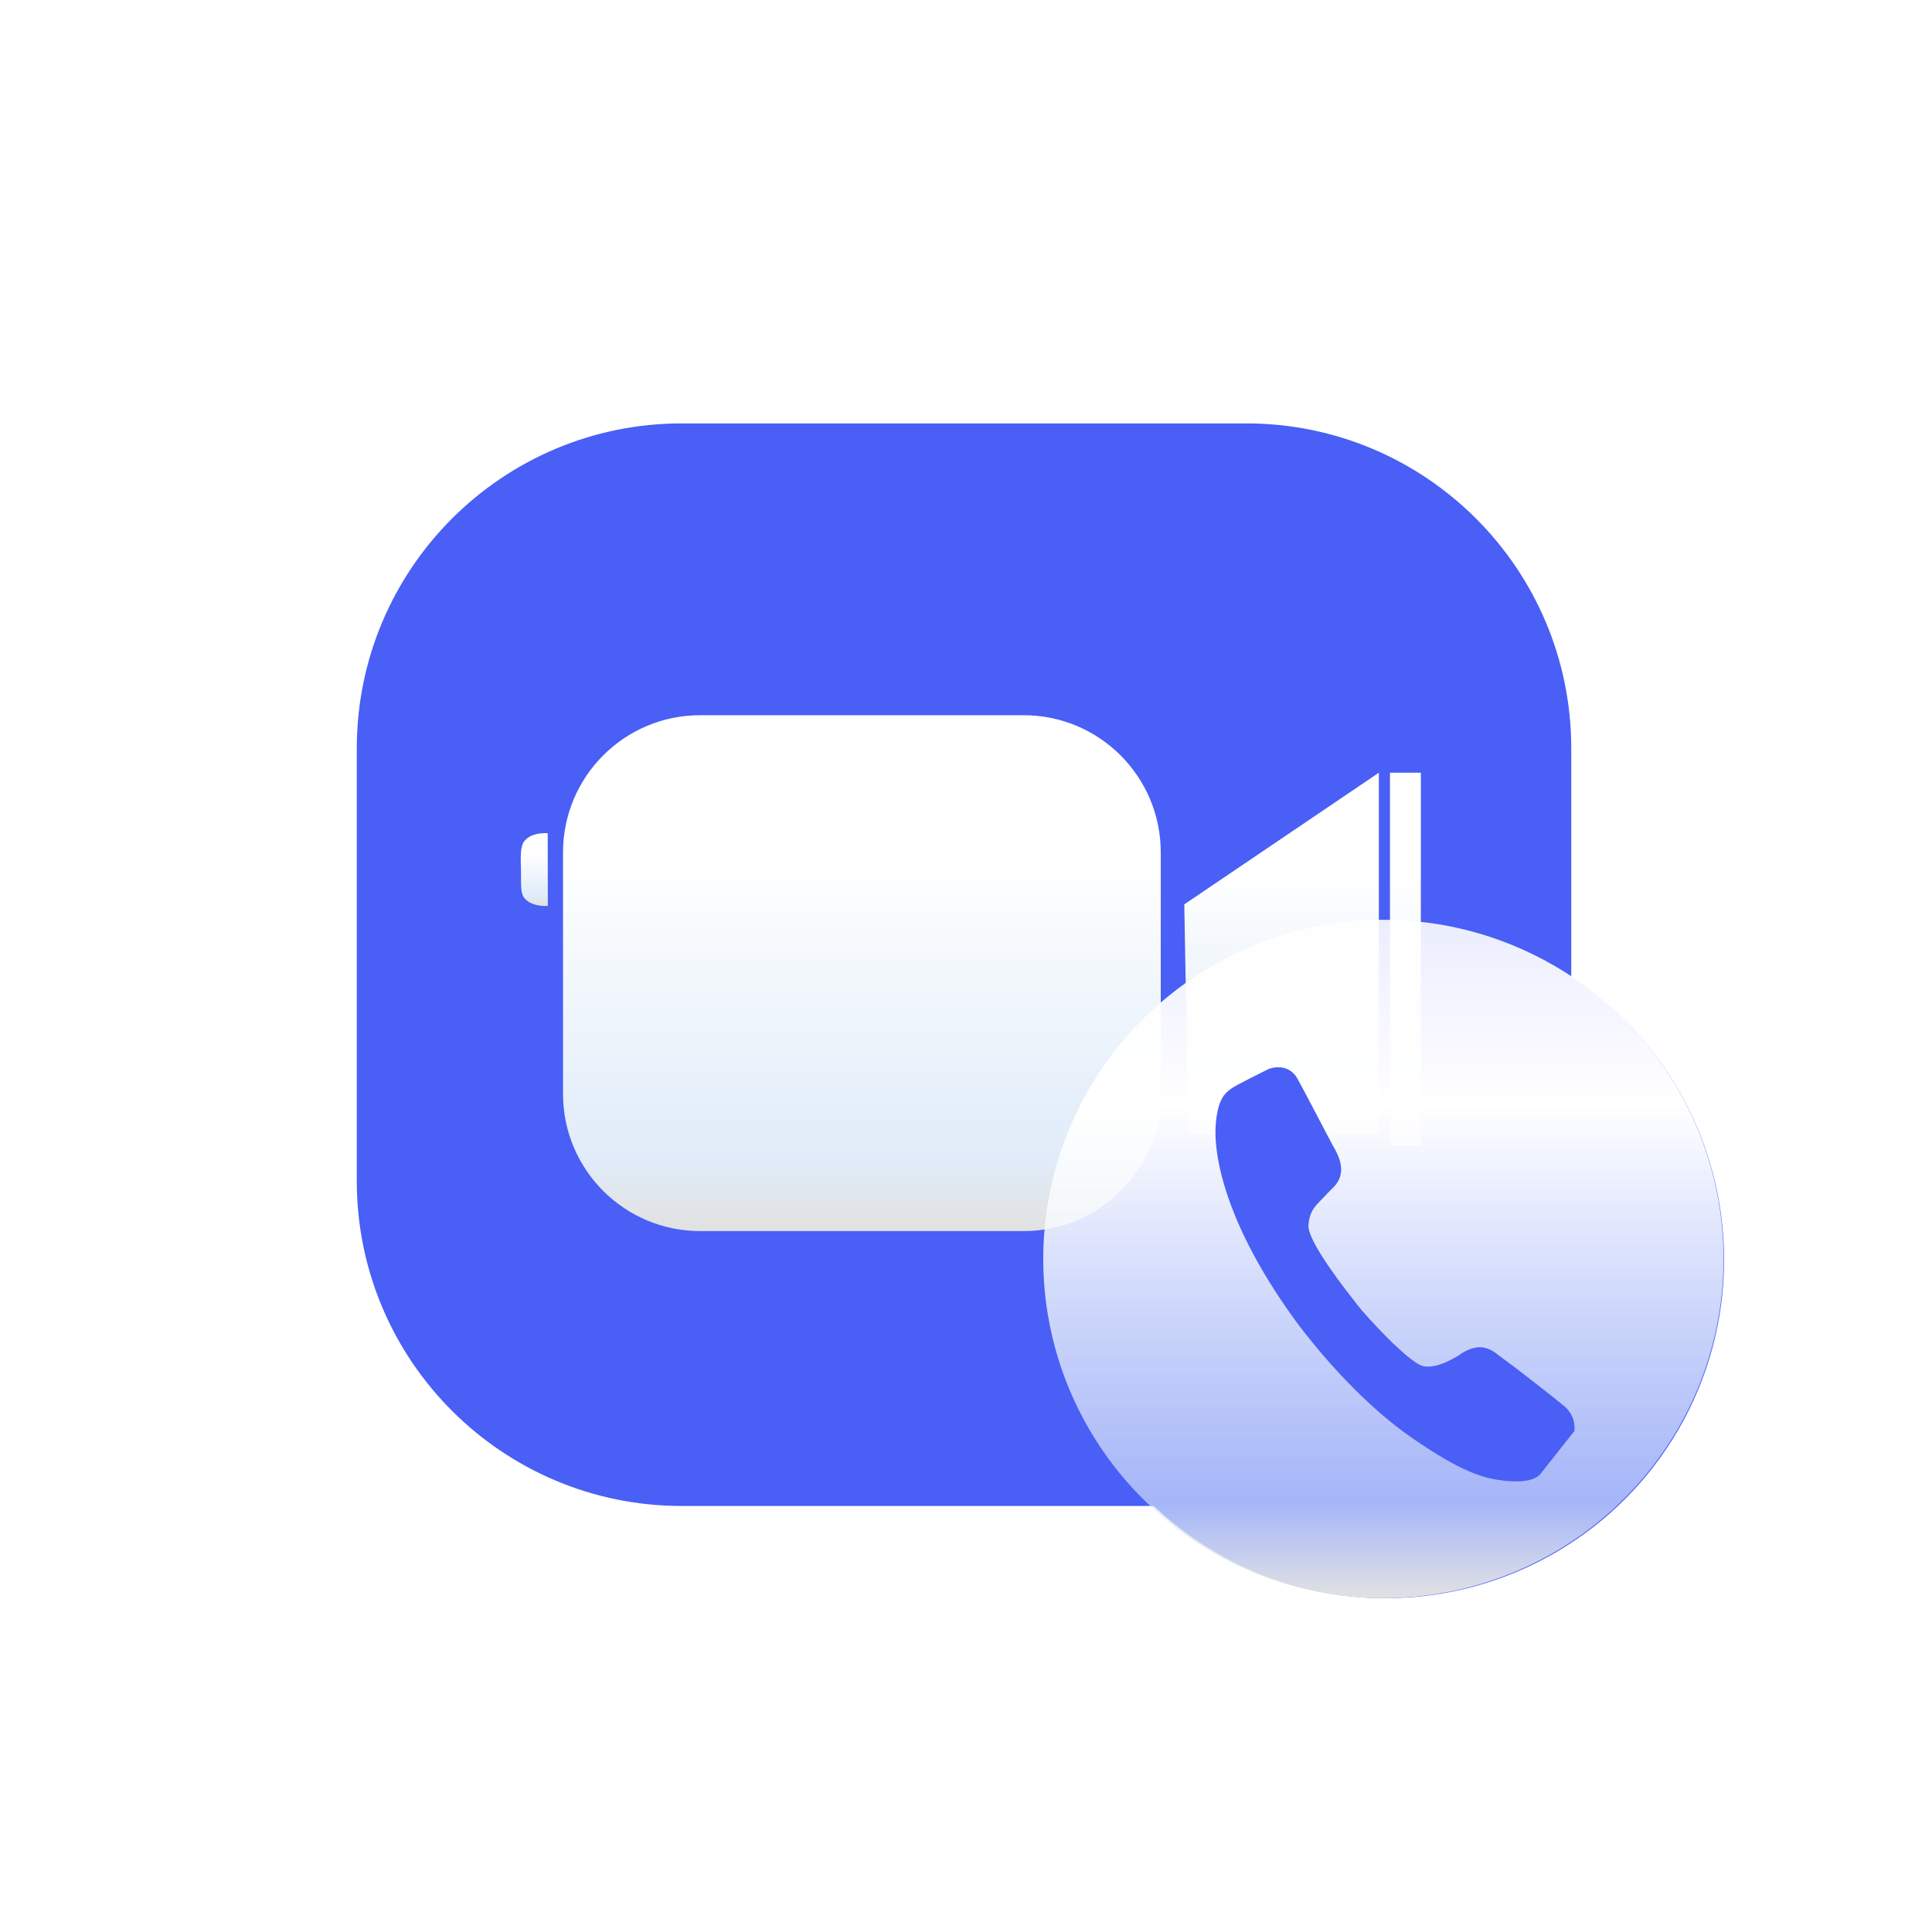
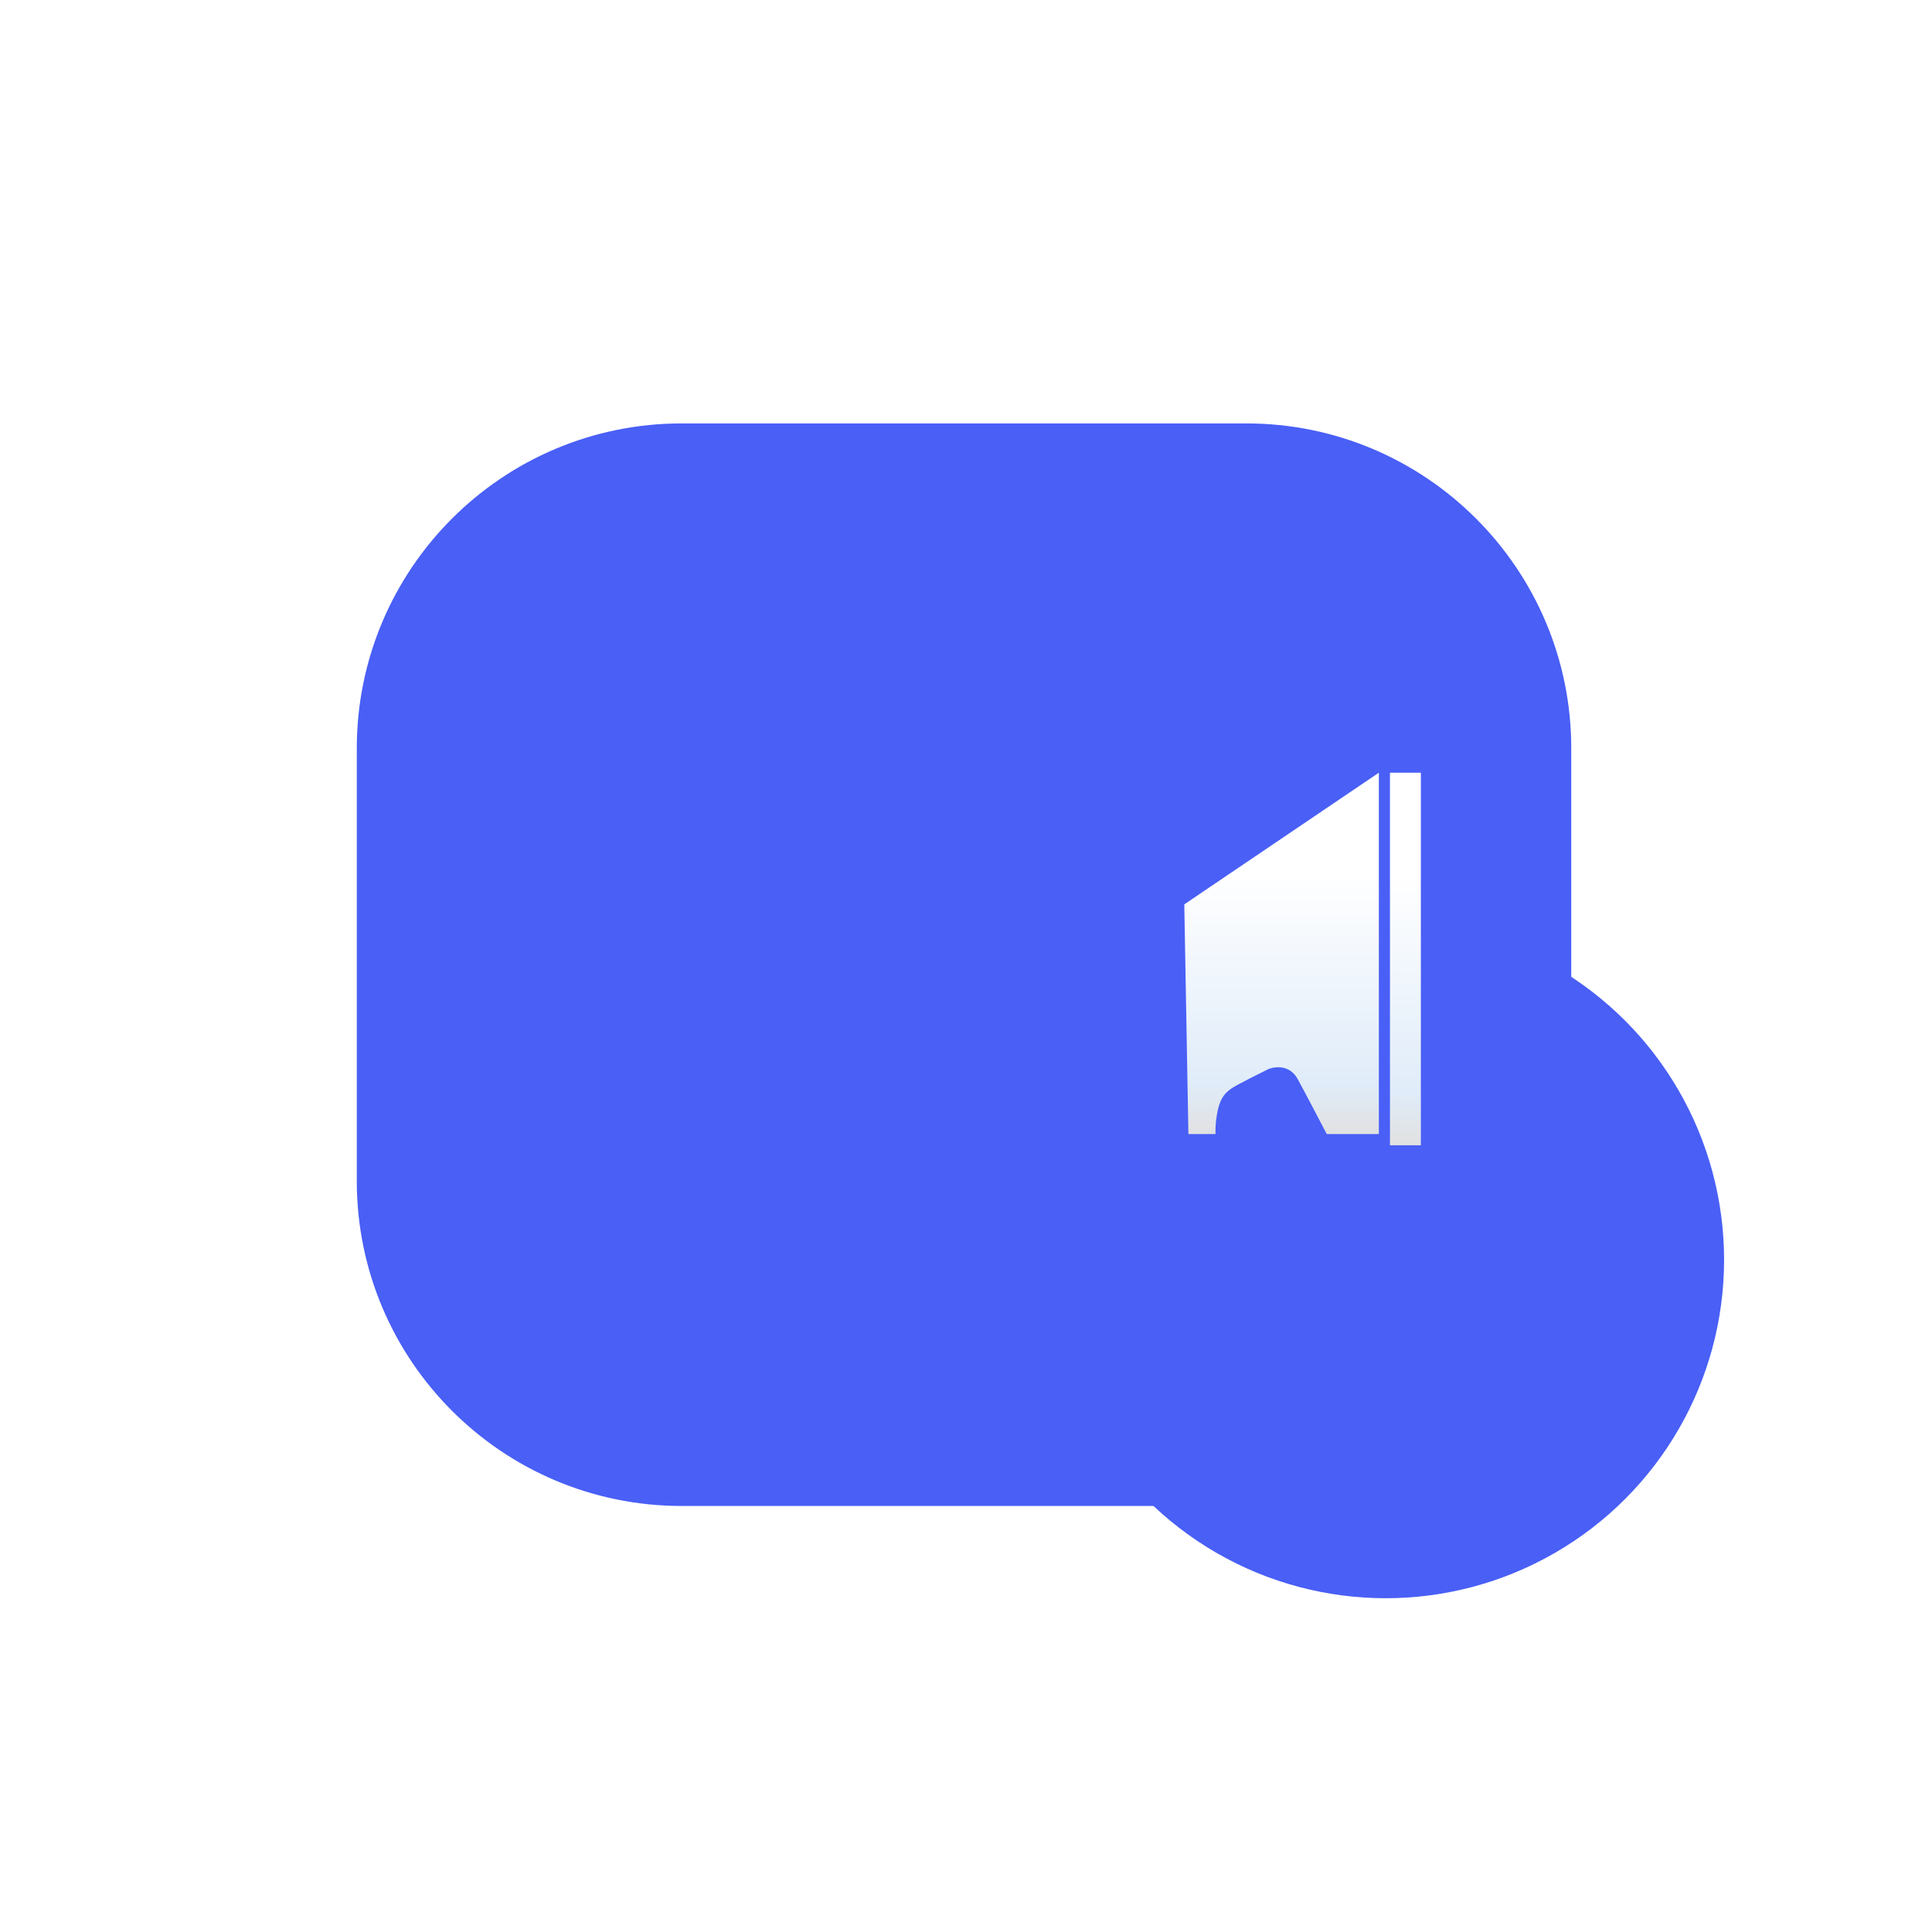
<svg xmlns="http://www.w3.org/2000/svg" width="324" height="323" viewBox="0 0 324 323" fill="none">
-   <rect x="0.833" width="323" height="323" rx="52" fill="white" />
  <path fill-rule="evenodd" clip-rule="evenodd" d="M59.834 125.5C59.834 95.4 84.234 71 114.333 71H209.003C239.103 71 263.503 95.4 263.503 125.5V198.032C263.503 228.131 239.103 252.532 209.003 252.532H114.333C84.234 252.532 59.834 228.131 59.834 198.032V125.5Z" fill="#495FF6" />
  <circle cx="232.387" cy="211.256" r="56.745" fill="#495FF6" />
  <g filter="url(#filter0_d_303_26073)">
-     <path fill-rule="evenodd" clip-rule="evenodd" d="M94.422 140.93C94.422 128.227 104.719 117.93 117.422 117.93H171.661C184.363 117.93 194.661 128.227 194.661 140.93V181.437C194.661 194.14 184.363 204.437 171.661 204.437H117.422C104.719 204.437 94.422 194.14 94.422 181.437V140.93Z" fill="url(#paint0_linear_303_26073)" />
    <path fill-rule="evenodd" clip-rule="evenodd" d="M233.1 127.572H238.281V190.05H233.1V127.572Z" fill="url(#paint1_linear_303_26073)" />
    <path fill-rule="evenodd" clip-rule="evenodd" d="M198.607 149.648L199.298 188.169H231.237V127.572L198.607 149.648Z" fill="url(#paint2_linear_303_26073)" />
-     <path fill-rule="evenodd" clip-rule="evenodd" d="M87.97 138.992C89.246 137.468 91.854 137.723 91.854 137.723L91.873 149.903C91.873 149.903 89.301 150.166 87.97 148.634C87.275 147.835 87.377 146.26 87.377 144.515C87.377 142.422 87.078 140.056 87.97 138.992Z" fill="url(#paint3_linear_303_26073)" />
  </g>
-   <ellipse cx="231.999" cy="211.116" rx="57.048" ry="56.88" fill="url(#paint4_linear_303_26073)" />
  <g filter="url(#filter1_di_303_26073)">
    <path fill-rule="evenodd" clip-rule="evenodd" d="M204.442 201.615C201.392 194.413 200.533 188.775 200.923 185.069C201.312 181.363 202.337 180.396 203.354 179.634C204.371 178.873 208.82 176.744 209.582 176.339C210.345 175.935 213.16 175.29 214.607 177.913C216.054 180.536 218.748 185.781 220.617 189.274C223.604 194.256 220.625 195.993 219.604 197.114C217.725 199.177 216.72 199.629 216.432 202.374C216.143 205.119 223.018 213.727 224.656 215.842C226.282 217.941 233.245 225.449 235.583 226.057C237.937 226.669 241.406 224.48 242.154 223.912C245.897 221.624 247.641 223.84 249.145 224.881C250.649 225.923 257.388 231.16 259.463 232.905C261.407 234.636 261.031 236.955 261.031 236.955C261.031 236.955 255.972 243.363 255.36 244.131C254.602 245.023 252.938 245.681 249.39 245.308C245.842 244.935 242.118 243.89 233.627 238.002C226.679 233.185 220.317 226.115 217.026 222.023C213.605 217.916 207.926 209.841 204.442 201.615Z" fill="#495FF6" />
  </g>
  <defs>
    <filter id="filter0_d_303_26073" x="85.329" y="117.93" width="154.952" height="90.508" filterUnits="userSpaceOnUse" color-interpolation-filters="sRGB">
      <feFlood flood-opacity="0" result="BackgroundImageFix" />
      <feColorMatrix in="SourceAlpha" type="matrix" values="0 0 0 0 0 0 0 0 0 0 0 0 0 0 0 0 0 0 127 0" result="hardAlpha" />
      <feOffset dy="2" />
      <feGaussianBlur stdDeviation="1" />
      <feColorMatrix type="matrix" values="0 0 0 0 0 0 0 0 0 0 0 0 0 0 0 0 0 0 0.302 0" />
      <feBlend mode="normal" in2="BackgroundImageFix" result="effect1_dropShadow_303_26073" />
      <feBlend mode="normal" in="SourceGraphic" in2="effect1_dropShadow_303_26073" result="shape" />
    </filter>
    <filter id="filter1_di_303_26073" x="196.835" y="171.963" width="68.225" height="77.451" filterUnits="userSpaceOnUse" color-interpolation-filters="sRGB">
      <feFlood flood-opacity="0" result="BackgroundImageFix" />
      <feColorMatrix in="SourceAlpha" type="matrix" values="0 0 0 0 0 0 0 0 0 0 0 0 0 0 0 0 0 0 127 0" result="hardAlpha" />
      <feOffset />
      <feGaussianBlur stdDeviation="2" />
      <feColorMatrix type="matrix" values="0 0 0 0 0 0 0 0 0 0 0 0 0 0 0 0 0 0 0.2 0" />
      <feBlend mode="normal" in2="BackgroundImageFix" result="effect1_dropShadow_303_26073" />
      <feBlend mode="normal" in="SourceGraphic" in2="effect1_dropShadow_303_26073" result="shape" />
      <feColorMatrix in="SourceAlpha" type="matrix" values="0 0 0 0 0 0 0 0 0 0 0 0 0 0 0 0 0 0 127 0" result="hardAlpha" />
      <feOffset dx="3" dy="3" />
      <feGaussianBlur stdDeviation="1.5" />
      <feComposite in2="hardAlpha" operator="arithmetic" k2="-1" k3="1" />
      <feColorMatrix type="matrix" values="0 0 0 0 0 0 0 0 0 0 0 0 0 0 0 0 0 0 0.5 0" />
      <feBlend mode="normal" in2="shape" result="effect2_innerShadow_303_26073" />
    </filter>
    <linearGradient id="paint0_linear_303_26073" x1="94.422" y1="117.93" x2="94.422" y2="204.437" gradientUnits="userSpaceOnUse">
      <stop stop-color="white" />
      <stop offset="0.275" stop-color="white" />
      <stop offset="0.859" stop-color="#E0ECF9" />
      <stop offset="1" stop-color="#E1E1E1" />
    </linearGradient>
    <linearGradient id="paint1_linear_303_26073" x1="233.1" y1="127.572" x2="233.1" y2="190.05" gradientUnits="userSpaceOnUse">
      <stop stop-color="white" />
      <stop offset="0.275" stop-color="white" />
      <stop offset="0.859" stop-color="#E0ECF9" />
      <stop offset="1" stop-color="#E1E1E1" />
    </linearGradient>
    <linearGradient id="paint2_linear_303_26073" x1="198.607" y1="127.572" x2="198.607" y2="188.169" gradientUnits="userSpaceOnUse">
      <stop stop-color="white" />
      <stop offset="0.275" stop-color="white" />
      <stop offset="0.859" stop-color="#E0ECF9" />
      <stop offset="1" stop-color="#E1E1E1" />
    </linearGradient>
    <linearGradient id="paint3_linear_303_26073" x1="87.329" y1="137.707" x2="87.329" y2="149.92" gradientUnits="userSpaceOnUse">
      <stop stop-color="white" />
      <stop offset="0.275" stop-color="white" />
      <stop offset="0.859" stop-color="#E0ECF9" />
      <stop offset="1" stop-color="#E1E1E1" />
    </linearGradient>
    <linearGradient id="paint4_linear_303_26073" x1="174.951" y1="154.236" x2="174.951" y2="267.996" gradientUnits="userSpaceOnUse">
      <stop stop-color="white" stop-opacity="0.89" />
      <stop offset="0.275" stop-color="white" />
      <stop offset="0.859" stop-color="#E0ECF9" stop-opacity="0.61" />
      <stop offset="1" stop-color="#E1E1E1" />
    </linearGradient>
  </defs>
</svg>